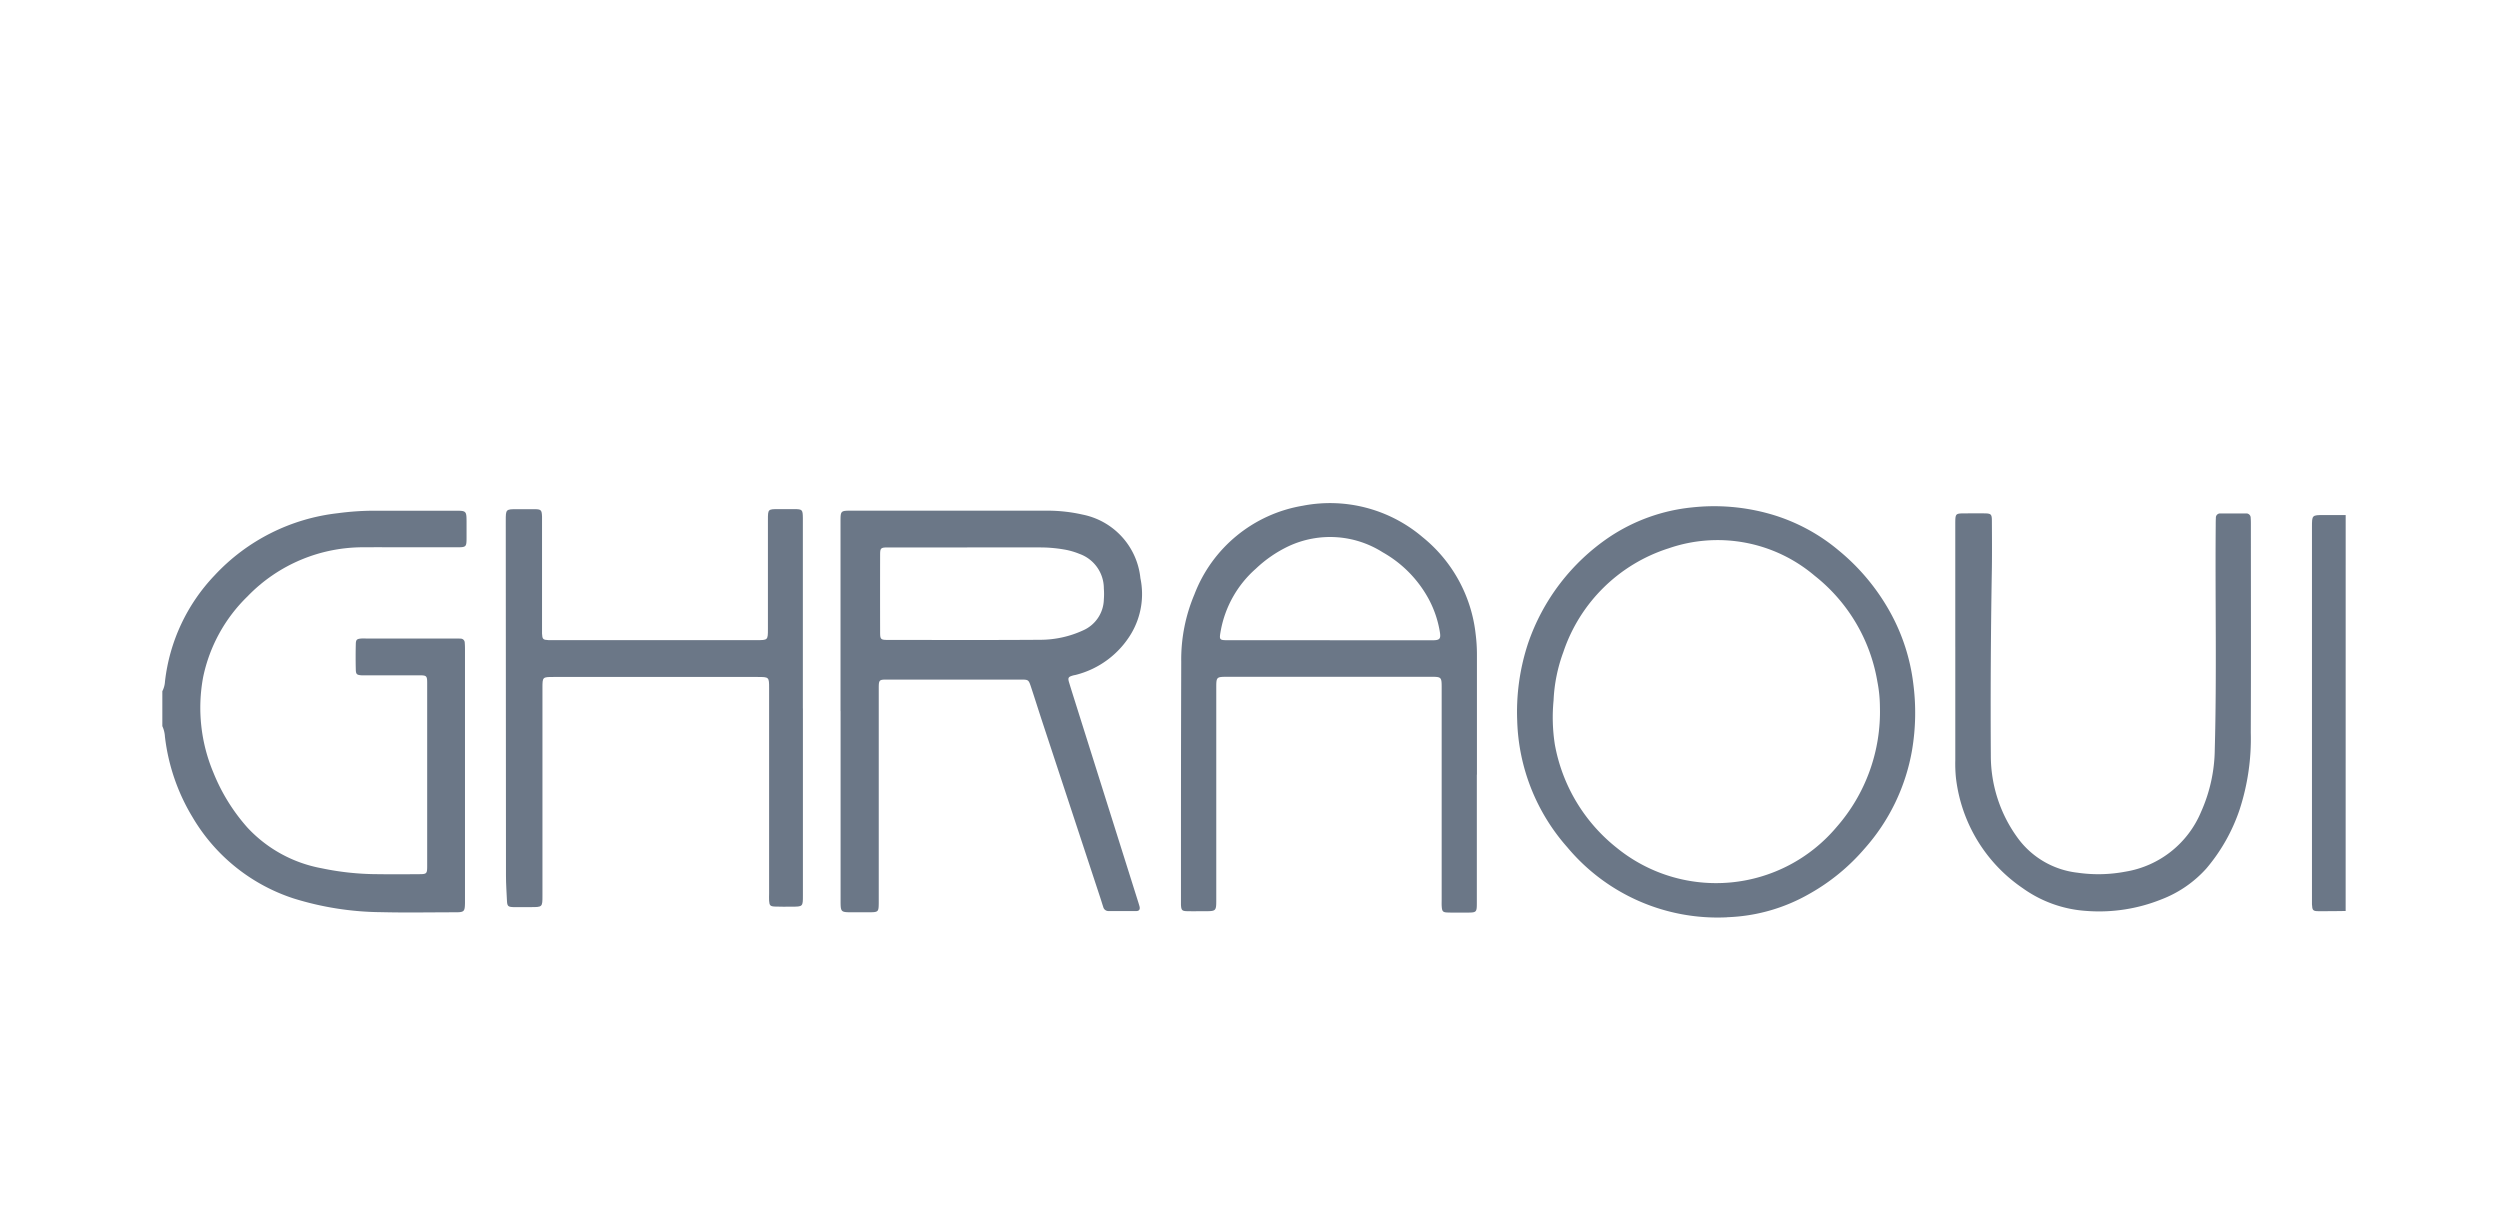
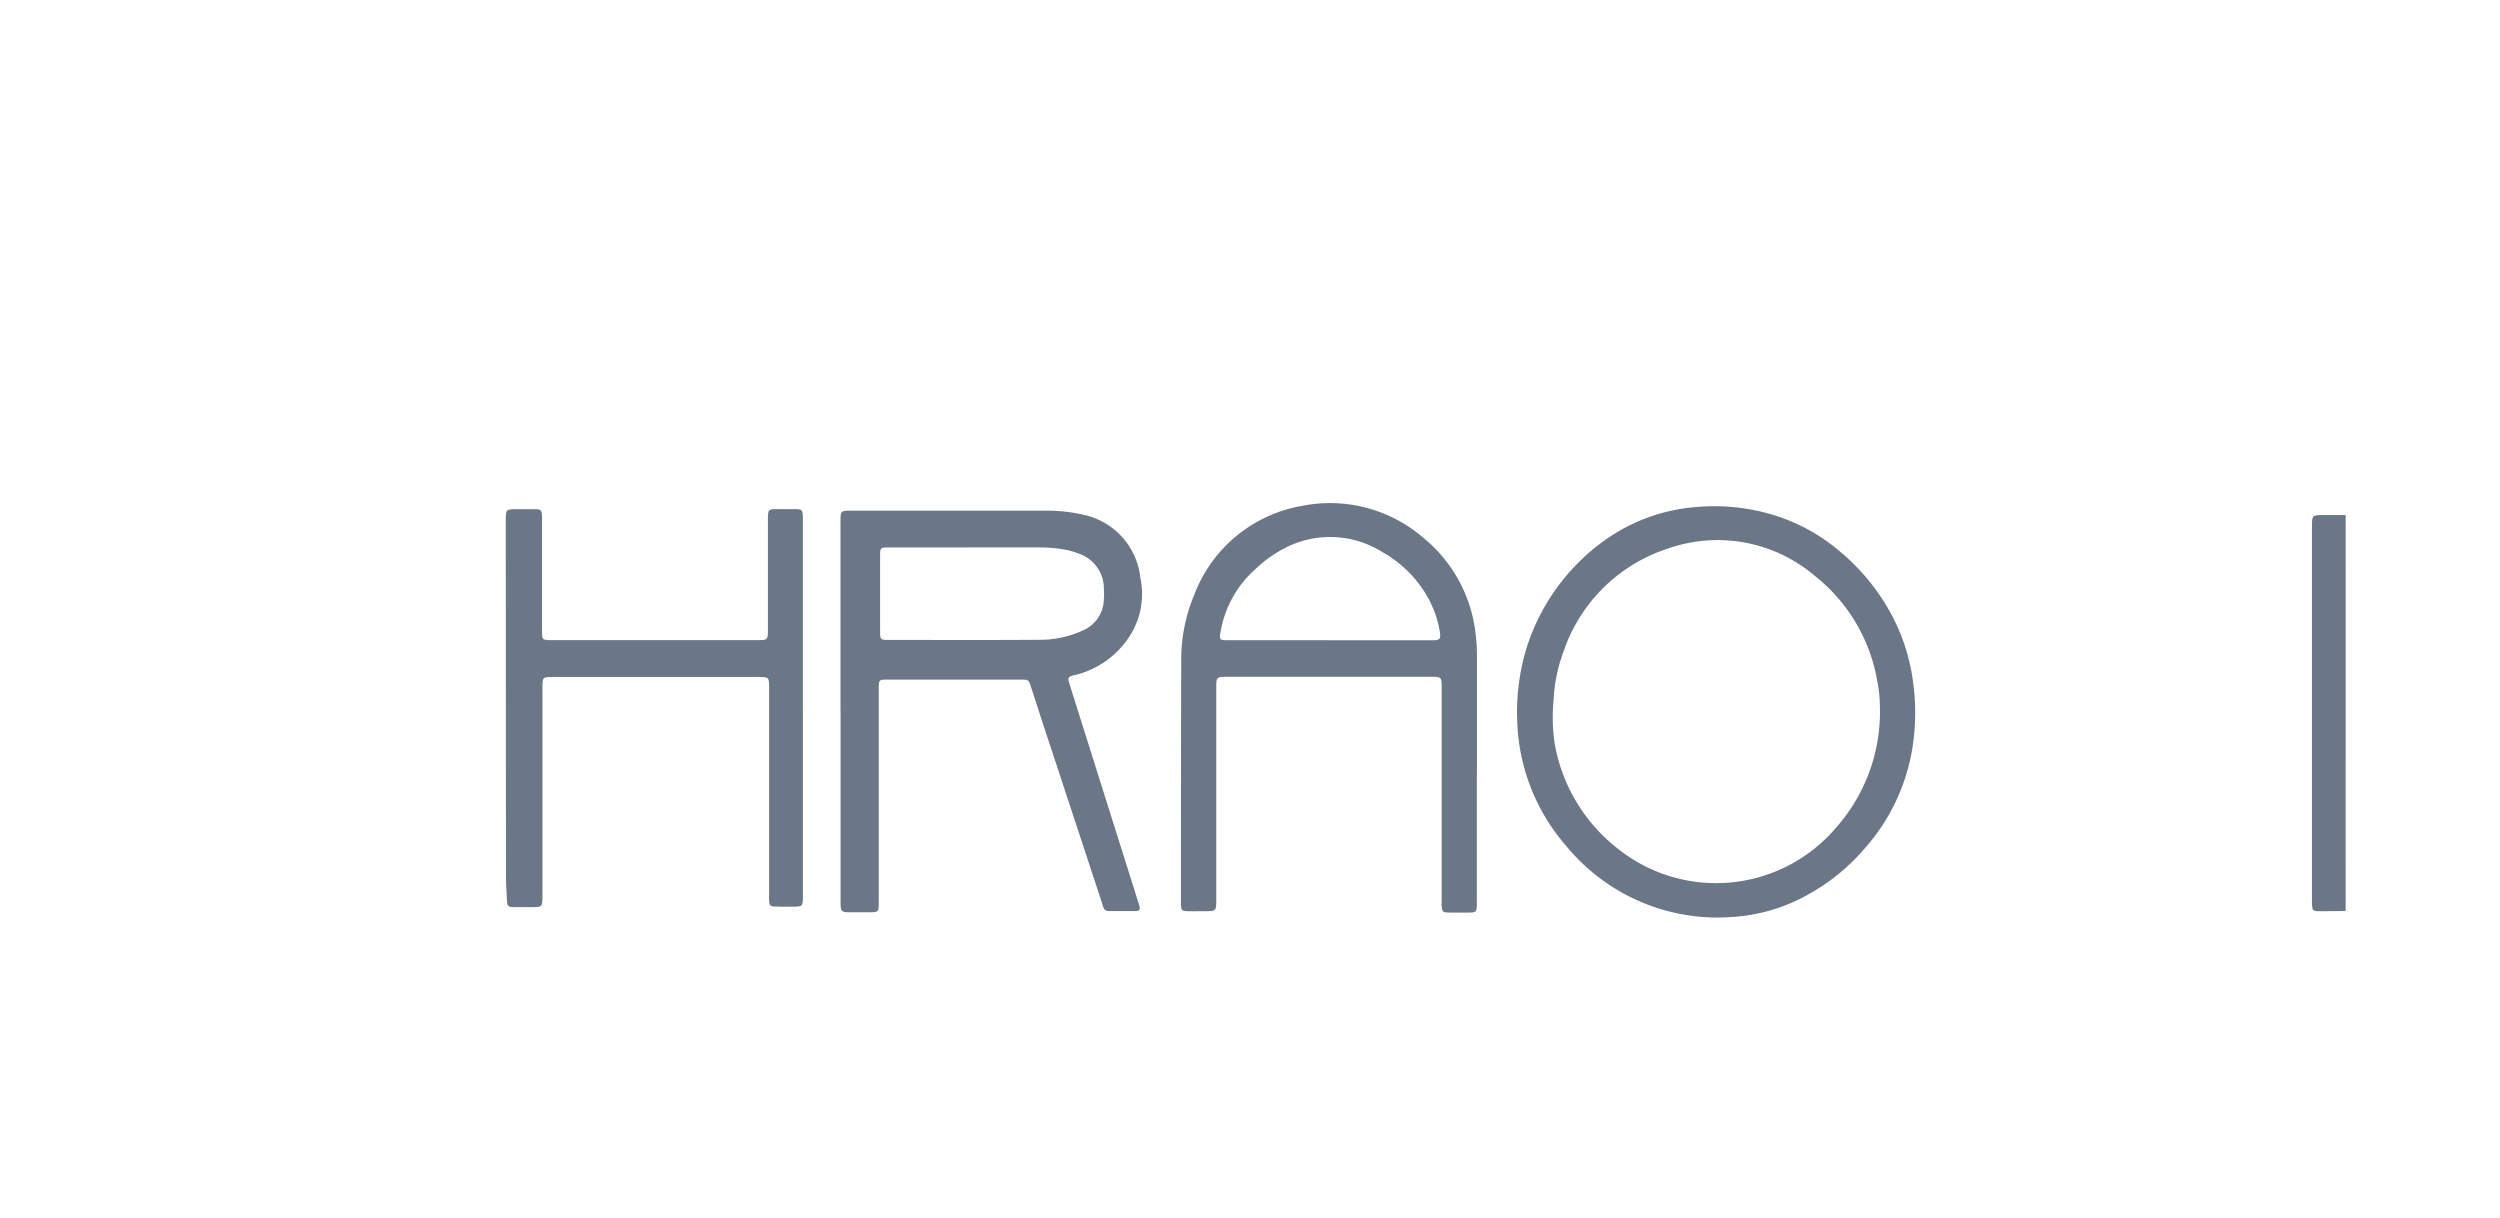
<svg xmlns="http://www.w3.org/2000/svg" width="154" height="75" viewBox="0 0 154 75">
  <defs>
    <clipPath id="clip-path">
      <rect id="Rectangle_3632" data-name="Rectangle 3632" width="134.492" height="25.506" fill="#6b7787" />
    </clipPath>
  </defs>
  <g id="Group_28283" data-name="Group 28283" transform="translate(-648 -1982)">
    <rect id="Rectangle_3640" data-name="Rectangle 3640" width="154" height="75" transform="translate(648 1982)" fill="#0187ff" opacity="0.002" />
    <g id="Group_28267" data-name="Group 28267" transform="translate(658 2013)">
      <g id="Group_28266" data-name="Group 28266" clip-path="url(#clip-path)">
-         <path id="Path_26434" data-name="Path 26434" d="M0,21.376a1.465,1.465,0,0,0,.163-.6,11.316,11.316,0,0,1,3.061-6.541,12.228,12.228,0,0,1,7.605-3.826,16.983,16.983,0,0,1,2.142-.151q2.555,0,5.11,0c.633,0,.655.025.659.655q0,.493,0,.986c0,.594-.017.611-.6.612q-1.658,0-3.317,0c-.777,0-1.554-.008-2.331,0a9.89,9.89,0,0,0-7.241,3.02,9.67,9.67,0,0,0-2.74,4.991,10.307,10.307,0,0,0,.641,5.885,11.6,11.6,0,0,0,2.093,3.374,8.277,8.277,0,0,0,4.558,2.5,16.94,16.94,0,0,0,3.513.366c.836.014,1.673.006,2.51,0,.454,0,.488-.033.488-.485q0-5.648,0-11.3c0-.425-.041-.463-.463-.465-1.076,0-2.152,0-3.227,0-.12,0-.24,0-.358,0-.284-.021-.342-.066-.349-.352q-.019-.784,0-1.569c.007-.282.066-.324.355-.346.089-.007.179,0,.269,0h5.468c.119,0,.239,0,.358.008a.25.25,0,0,1,.261.252c.012.134.015.268.015.4q0,7.755,0,15.509c0,.045,0,.09,0,.134-.01.511-.053.561-.572.562-1.524,0-3.049.031-4.572-.007a18.6,18.6,0,0,1-5.422-.849,11.274,11.274,0,0,1-6.215-5A12.314,12.314,0,0,1,.16,24.177,1.808,1.808,0,0,0,0,23.528Z" transform="translate(0 -9.798)" fill="#6b7787" />
        <path id="Path_26435" data-name="Path 26435" d="M2955.726,40.632c-.552.005-1.1.018-1.656.012-.363,0-.4-.054-.419-.421,0-.1,0-.209,0-.313V16.986c0-.743,0-.743.734-.744h1.343Z" transform="translate(-2821.234 -15.515)" fill="#6b7787" />
        <path id="Path_26436" data-name="Path 26436" d="M931.849,22.6q0-5.827,0-11.654c0-.7,0-.7.689-.7q6.006,0,12.012,0a9.832,9.832,0,0,1,2.221.244,4.453,4.453,0,0,1,3.551,3.915,4.773,4.773,0,0,1-.567,3.415,5.567,5.567,0,0,1-3.4,2.538c-.058.016-.118.022-.175.038-.3.085-.341.139-.248.444.182.6.375,1.2.563,1.8L950.2,34.395c.022.071.044.143.064.215.049.179,0,.3-.2.3-.568.005-1.135,0-1.7,0a.327.327,0,0,1-.331-.25c-.061-.184-.117-.37-.177-.555q-1.774-5.385-3.549-10.769c-.248-.752-.484-1.508-.733-2.259-.133-.4-.159-.425-.569-.426q-4.168,0-8.337,0c-.432,0-.463.038-.464.509q0,2.779,0,5.558,0,3.675,0,7.351c0,.12,0,.239,0,.359-.006.527-.03.553-.562.557-.4,0-.807,0-1.21,0-.535-.006-.573-.047-.579-.6,0-.12,0-.239,0-.359V22.6m7.774-10.089q-2.419,0-4.839,0c-.465,0-.5.032-.5.47q-.006,2.375,0,4.749c0,.446.035.478.493.479,3.121,0,6.243.013,9.364-.009a6.324,6.324,0,0,0,2.649-.581,2.135,2.135,0,0,0,1.276-1.905,4.326,4.326,0,0,0,0-.671,2.259,2.259,0,0,0-1.5-2.134,4.591,4.591,0,0,0-.769-.238,8.609,8.609,0,0,0-1.6-.16c-1.523-.005-3.047,0-4.57,0" transform="translate(-890.073 -9.789)" fill="#6b7787" />
        <path id="Path_26437" data-name="Path 26437" d="M1417.8,16.715q0,3.922,0,7.844c0,.654,0,.655-.64.657-.388,0-.777.008-1.165-.006-.282-.01-.334-.069-.356-.349-.012-.149-.005-.3-.005-.448q0-6.5,0-13c0-.721,0-.722-.7-.722H1402.47c-.72,0-.721,0-.721.7q0,6.5,0,13c0,.739,0,.739-.736.739-.344,0-.687.006-1.031,0s-.387-.057-.408-.388c0-.074,0-.149,0-.224,0-4.916,0-9.832.017-14.748a10.3,10.3,0,0,1,.811-4.152,8.681,8.681,0,0,1,6.67-5.464,8.8,8.8,0,0,1,7.386,1.934,8.922,8.922,0,0,1,3.27,5.98,10.009,10.009,0,0,1,.078,1.3q0,3.676,0,7.351m-9.066-8.278q3.158,0,6.315,0c.464,0,.539-.084.465-.524a6.484,6.484,0,0,0-.69-2.025A7.283,7.283,0,0,0,1412,3.02a6.049,6.049,0,0,0-5.791-.376,7.758,7.758,0,0,0-2.022,1.388,6.687,6.687,0,0,0-2.163,3.825c-.1.574-.093.579.486.58q3.113,0,6.226,0" transform="translate(-1336.827 0)" fill="#6b7787" />
        <path id="Path_26438" data-name="Path 26438" d="M1874.424,29.367a12.063,12.063,0,0,1-9.853-4.324,12.278,12.278,0,0,1-3.077-7.754,13.469,13.469,0,0,1,.657-4.766,12.949,12.949,0,0,1,5.016-6.577,11.172,11.172,0,0,1,5.091-1.828,12.607,12.607,0,0,1,4.875.423,11.445,11.445,0,0,1,4.158,2.223,13.16,13.16,0,0,1,3.189,3.833,12.074,12.074,0,0,1,1.41,4.364,13.863,13.863,0,0,1-.073,4.1,12.261,12.261,0,0,1-2.942,6.092,12.584,12.584,0,0,1-3.379,2.765,10.906,10.906,0,0,1-5.072,1.444m9.412-12.951a8.352,8.352,0,0,0-.157-1.563,10.531,10.531,0,0,0-3.863-6.521,9.236,9.236,0,0,0-8.983-1.693,10.065,10.065,0,0,0-6.5,6.4,9.8,9.8,0,0,0-.6,2.973,10.872,10.872,0,0,0,.079,2.72,10.5,10.5,0,0,0,3.808,6.356,9.7,9.7,0,0,0,13.546-1.275,10.764,10.764,0,0,0,2.67-7.4" transform="translate(-1778.033 -3.861)" fill="#6b7787" />
        <path id="Path_26439" data-name="Path 26439" d="M490.255,20.066q0,5.76,0,11.52c0,.688,0,.689-.7.69-.344,0-.688.009-1.031-.007-.282-.013-.331-.072-.351-.355-.01-.149,0-.3,0-.448q0-6.32,0-12.64c0-.7,0-.7-.716-.7H474.9c-.688,0-.689,0-.689.687q0,6.387,0,12.775c0,.714,0,.715-.717.715-.359,0-.717.007-1.076,0-.331-.011-.378-.064-.394-.4-.024-.507-.059-1.014-.06-1.521q-.011-10.937-.013-21.874c0-.717,0-.718.715-.718.359,0,.717-.005,1.076,0,.385.008.426.054.443.449.005.119,0,.239,0,.359q0,3.25,0,6.5c0,.12,0,.239,0,.359.018.342.059.383.4.4.1.006.209,0,.314,0h12.506c.693,0,.694,0,.695-.688q0-3.362,0-6.724c0-.653.006-.657.64-.659.329,0,.657,0,.986,0,.495.006.518.032.526.546,0,.12,0,.239,0,.359V20.066" transform="translate(-450.796 -7.425)" fill="#6b7787" />
-         <path id="Path_26440" data-name="Path 26440" d="M2463.611,22.085V14.778c0-.12,0-.239,0-.359.007-.53.026-.551.561-.554.418,0,.837-.006,1.255,0,.385.007.437.054.439.449.006.971.012,1.943,0,2.914q-.1,5.781-.065,11.562a8.573,8.573,0,0,0,1.631,5.034A5.293,5.293,0,0,0,2471.146,36a8.949,8.949,0,0,0,2.941-.064,6.119,6.119,0,0,0,4.659-3.67,9.659,9.659,0,0,0,.85-3.867c.126-4.586.02-9.172.058-13.759,0-.164,0-.329.01-.493a.259.259,0,0,1,.284-.277c.523,0,1.046,0,1.568,0a.265.265,0,0,1,.292.272c.011.134.012.269.012.4,0,4.273.013,8.547-.006,12.82a14.111,14.111,0,0,1-.693,4.765,11.043,11.043,0,0,1-2.039,3.607,7.146,7.146,0,0,1-2.782,1.912,10.285,10.285,0,0,1-4.612.708,7.566,7.566,0,0,1-3.92-1.4,9.547,9.547,0,0,1-4.117-6.808,8.743,8.743,0,0,1-.039-1.074q0-3.5,0-6.993" transform="translate(-2353.166 -13.241)" fill="#6b7787" />
      </g>
    </g>
  </g>
</svg>